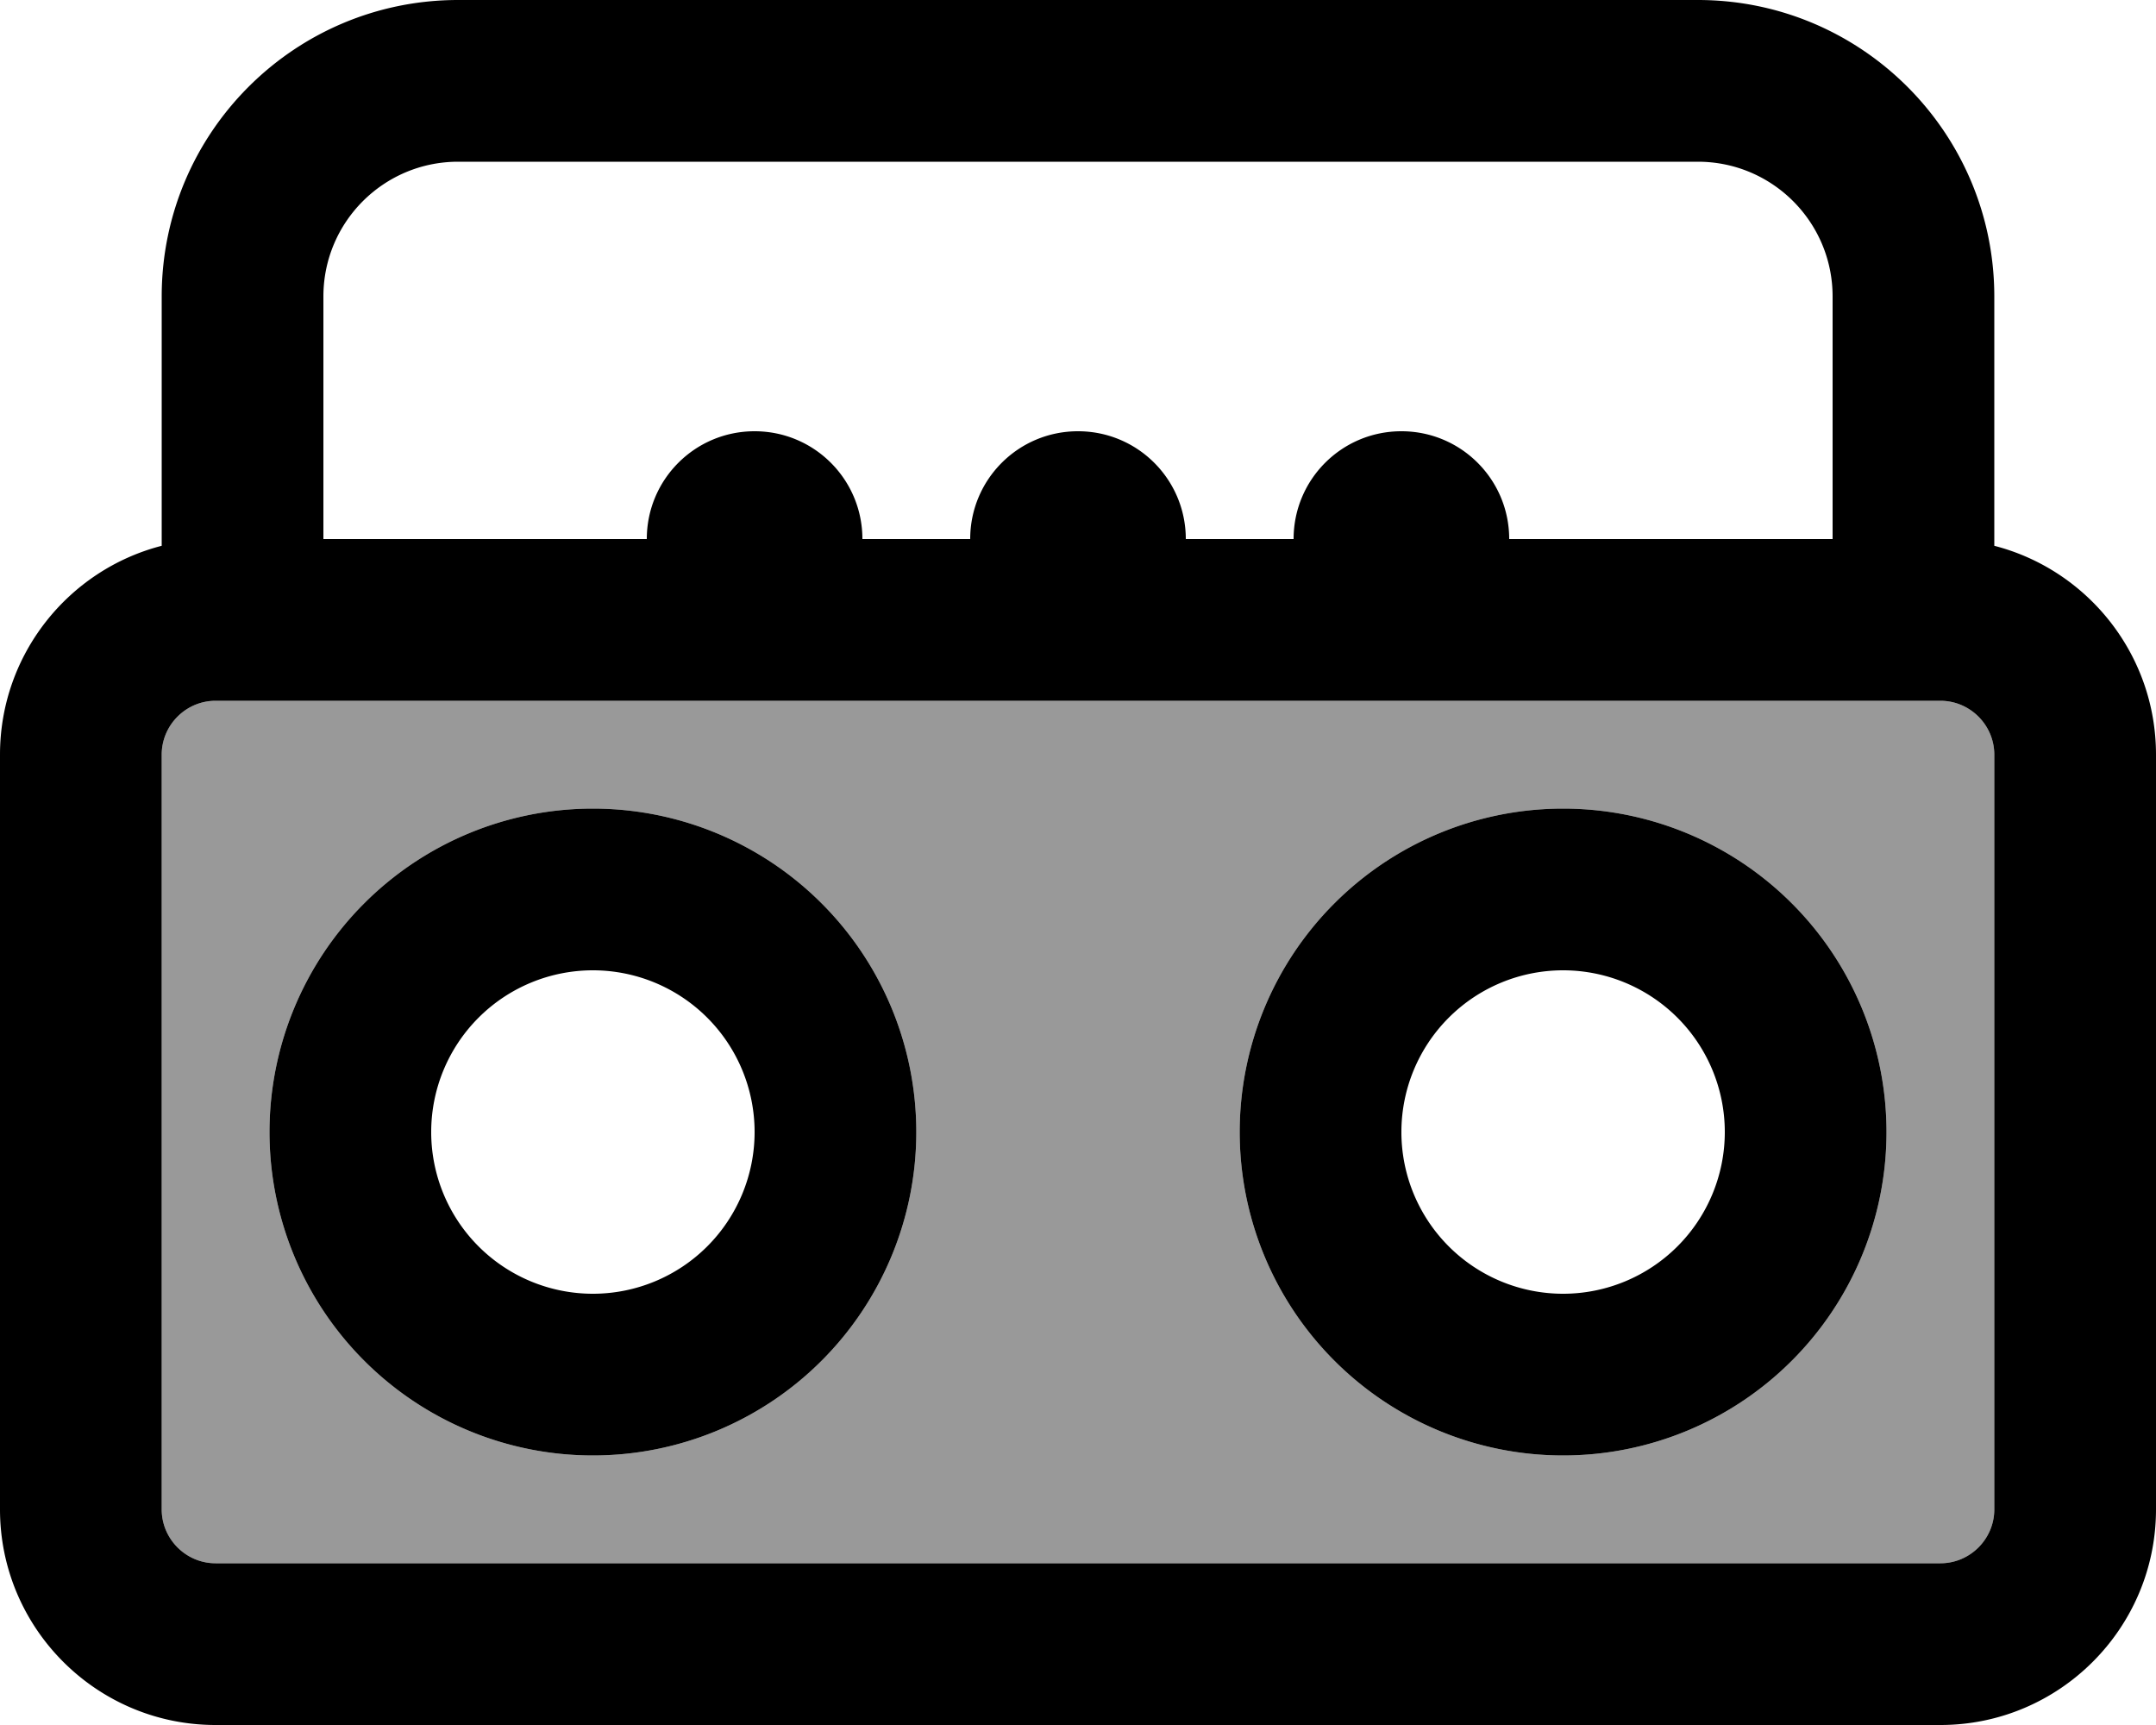
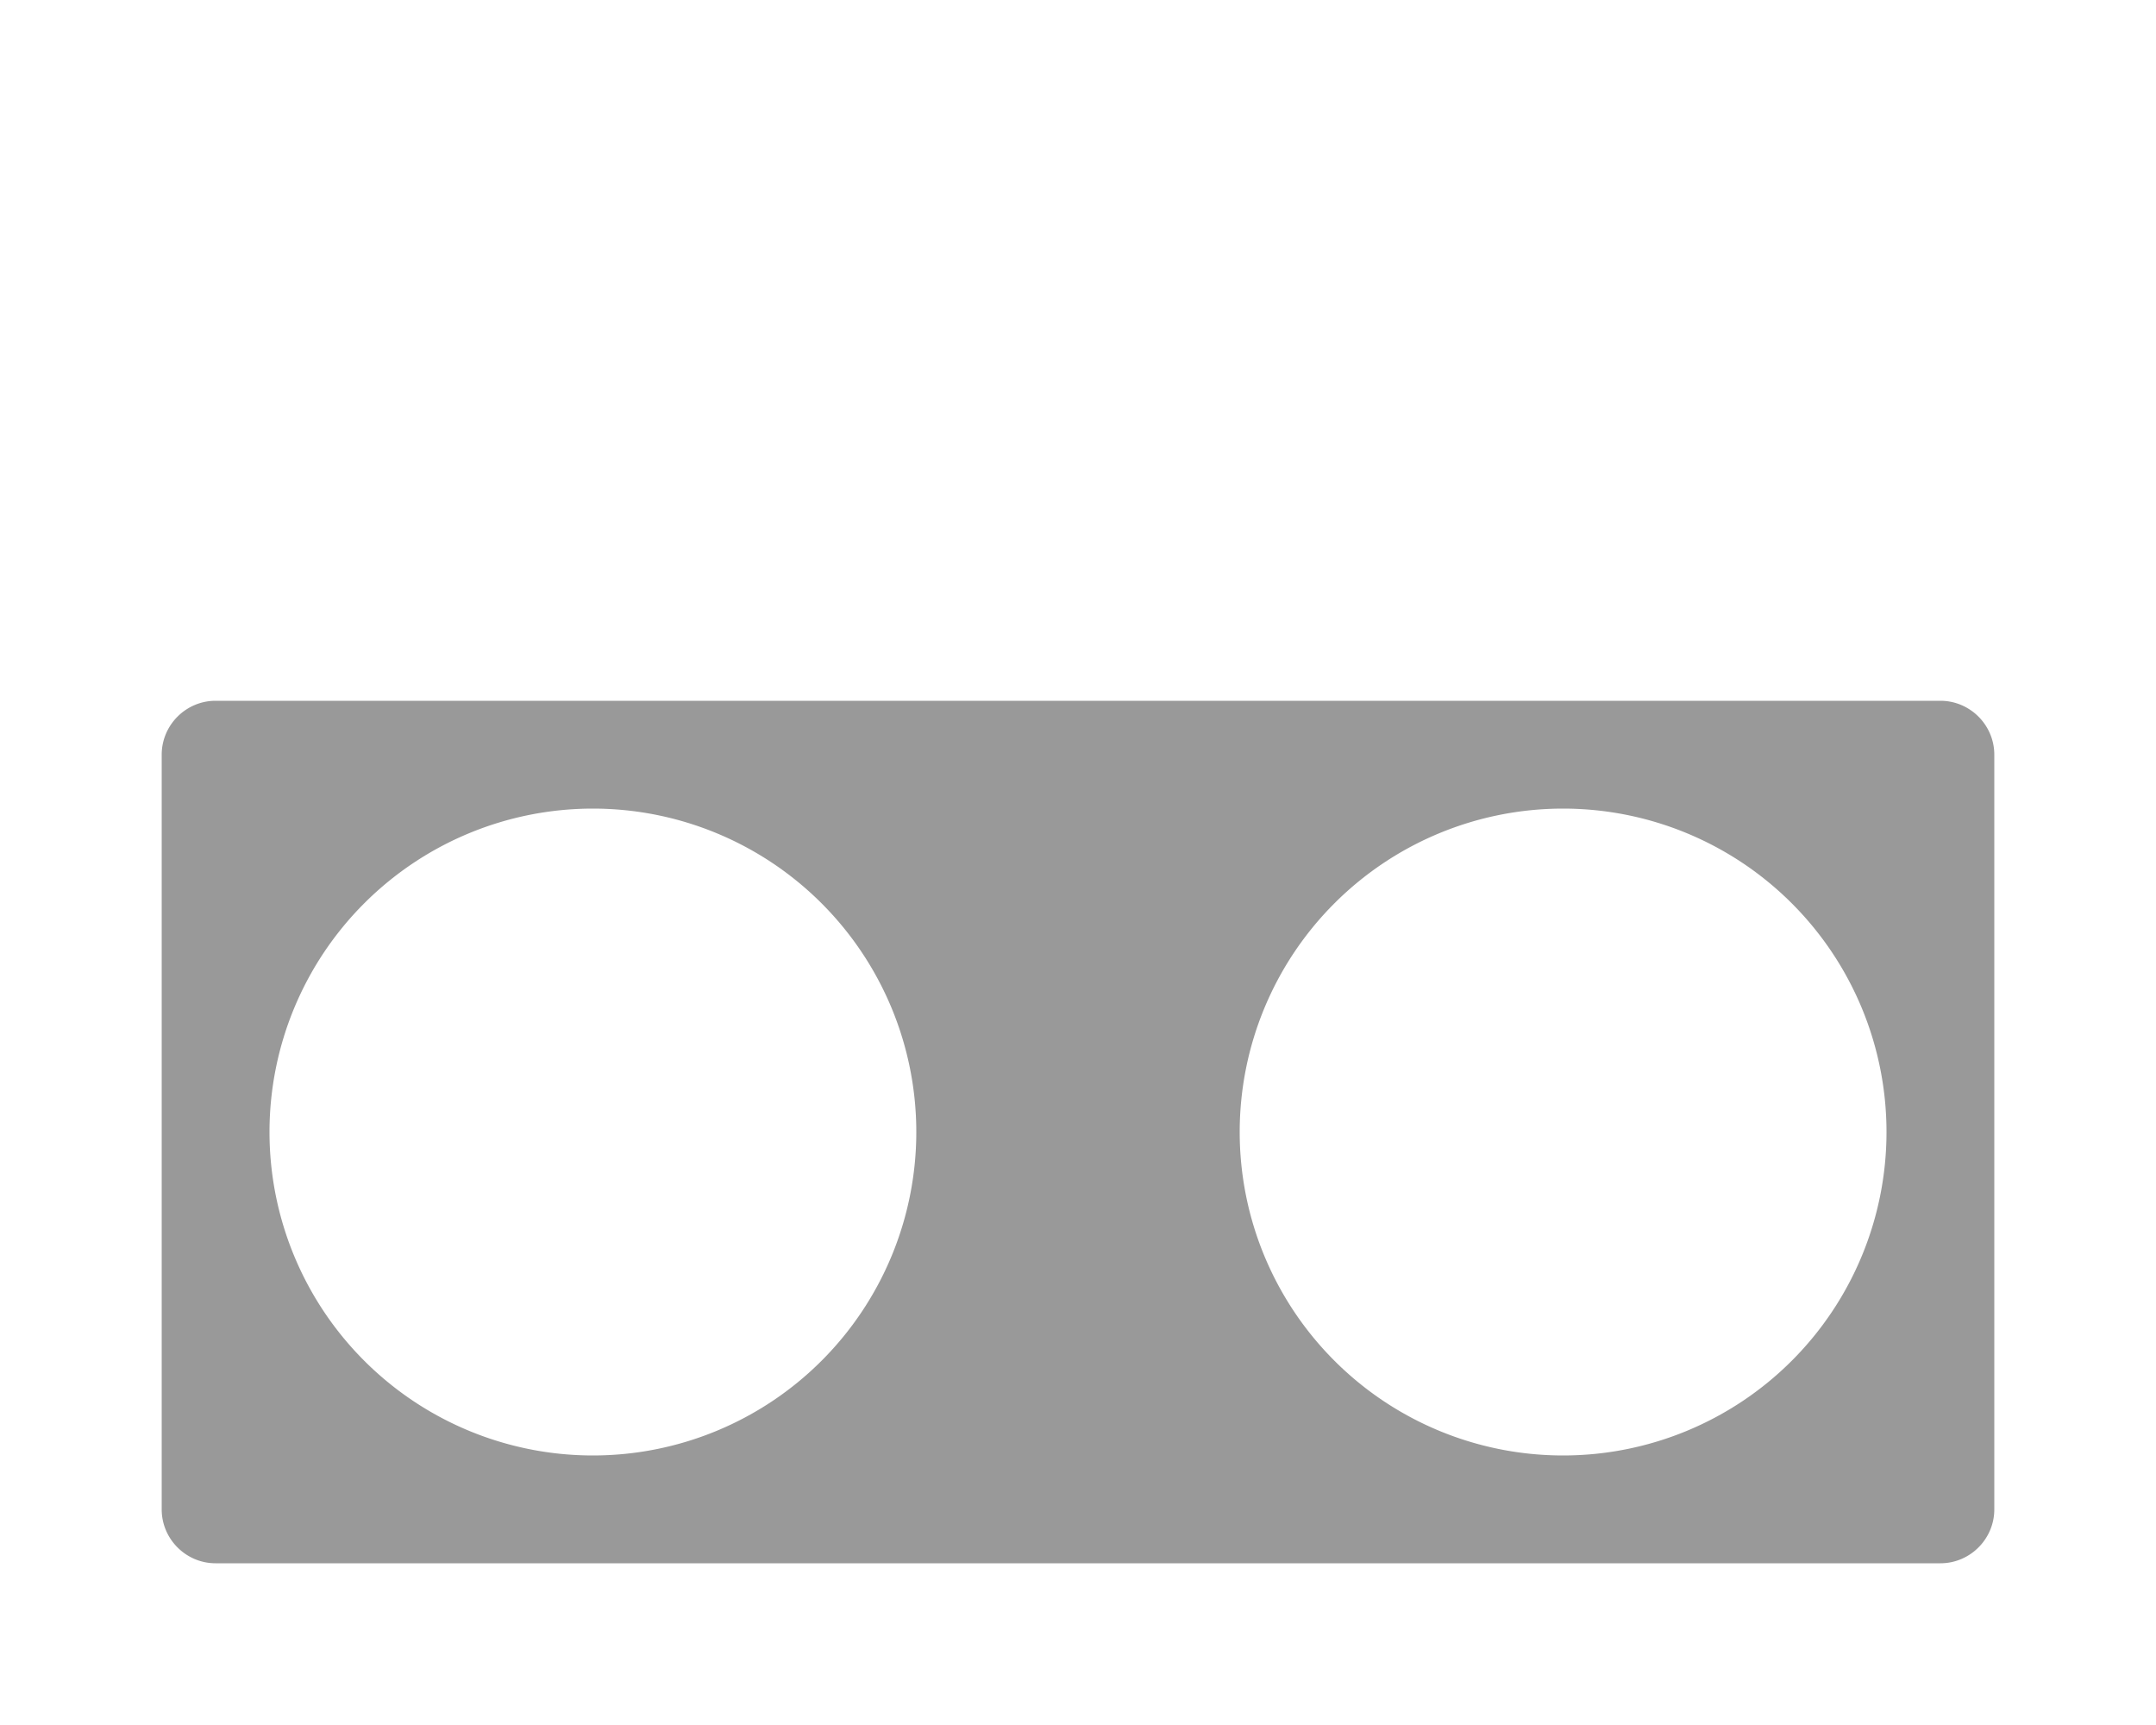
<svg xmlns="http://www.w3.org/2000/svg" viewBox="0 0 640 512">
  <defs>
    <style>.fa-secondary{opacity:.4}</style>
  </defs>
  <path class="fa-secondary" d="M48 224l0 224c0 8.8 7.2 16 16 16l512 0c8.8 0 16-7.2 16-16l0-224c0-8.8-7.2-16-16-16L64 208c-8.8 0-16 7.2-16 16zM272 336A96 96 0 1 1 80 336a96 96 0 1 1 192 0zm288 0a96 96 0 1 1 -192 0 96 96 0 1 1 192 0z" />
-   <path class="fa-primary" d="M136 48l368 0c22.1 0 40 17.9 40 40l0 72-96 0c0-17.7-14.3-32-32-32s-32 14.3-32 32l-32 0c0-17.7-14.3-32-32-32s-32 14.3-32 32l-32 0c0-17.7-14.3-32-32-32s-32 14.3-32 32l-96 0 0-72c0-22.1 17.9-40 40-40zM48 88l0 74c-27.6 7.1-48 32.2-48 62L0 448c0 35.3 28.7 64 64 64l512 0c35.3 0 64-28.7 64-64l0-224c0-29.8-20.4-54.9-48-62l0-74c0-48.6-39.4-88-88-88L136 0C87.4 0 48 39.4 48 88zM64 208l512 0c8.8 0 16 7.2 16 16l0 224c0 8.8-7.2 16-16 16L64 464c-8.8 0-16-7.2-16-16l0-224c0-8.8 7.2-16 16-16zM176 432a96 96 0 1 0 0-192 96 96 0 1 0 0 192zm-48-96a48 48 0 1 1 96 0 48 48 0 1 1 -96 0zm432 0a96 96 0 1 0 -192 0 96 96 0 1 0 192 0zm-96-48a48 48 0 1 1 0 96 48 48 0 1 1 0-96z" />
</svg>